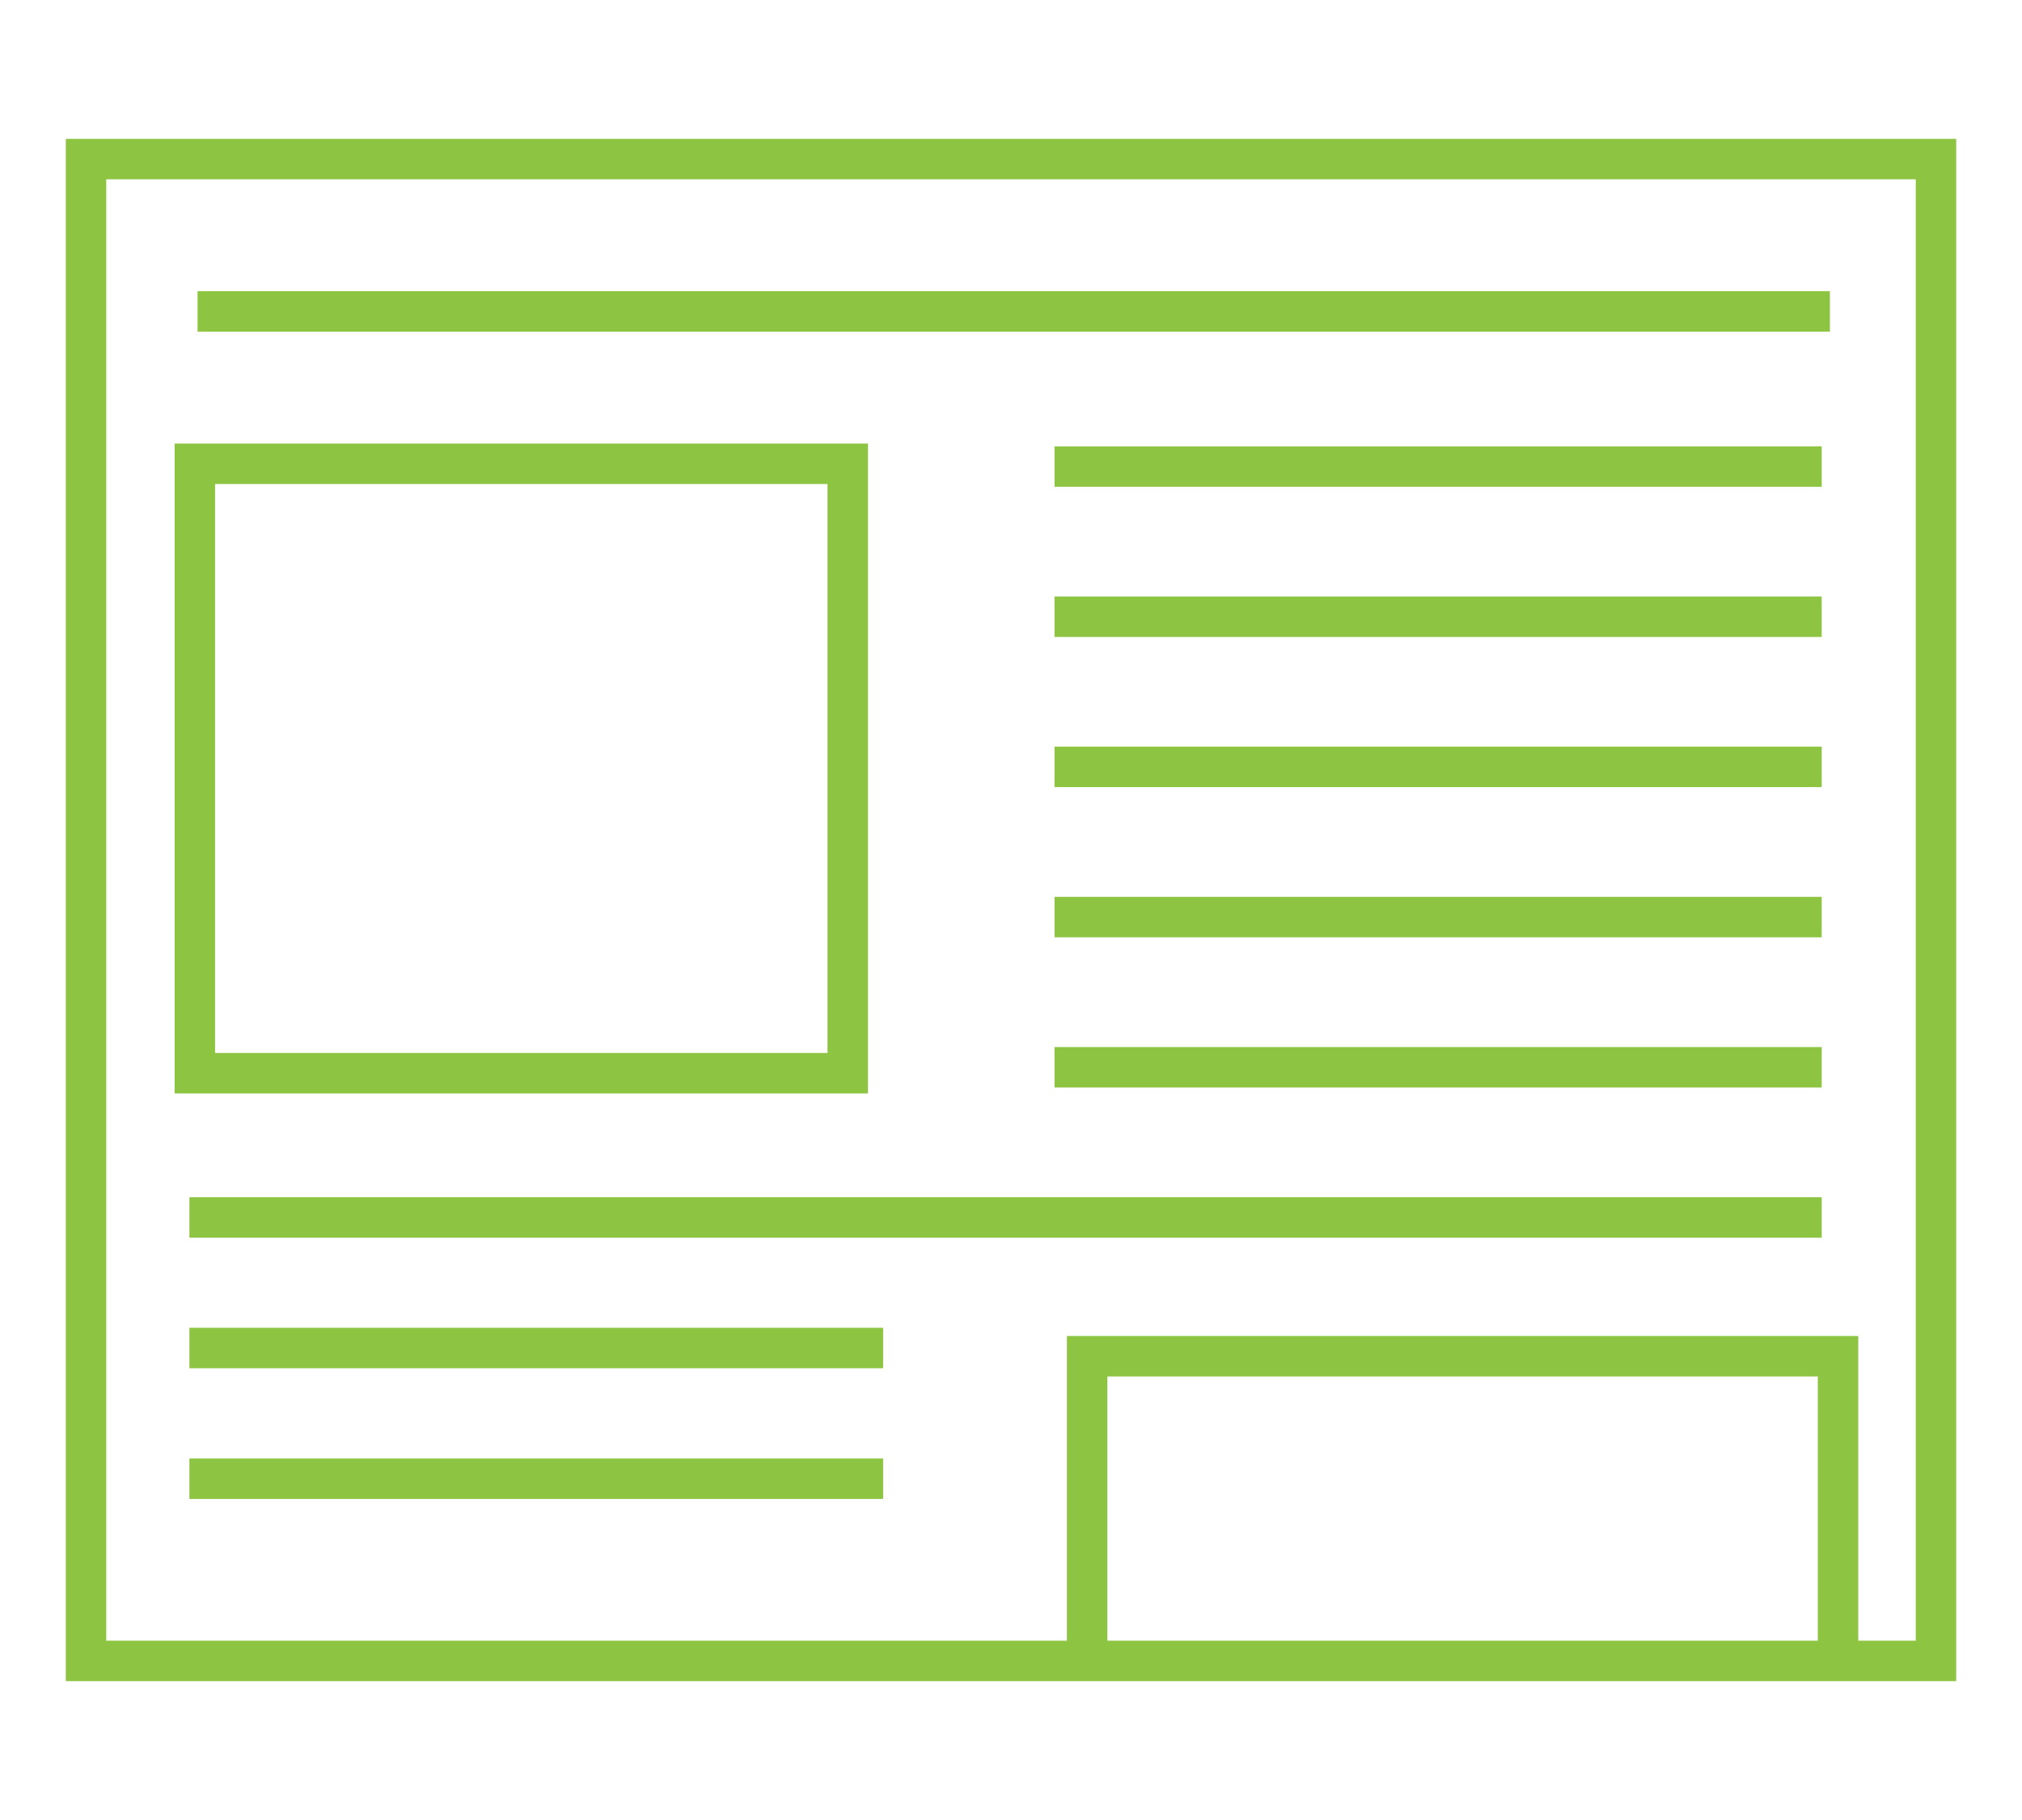
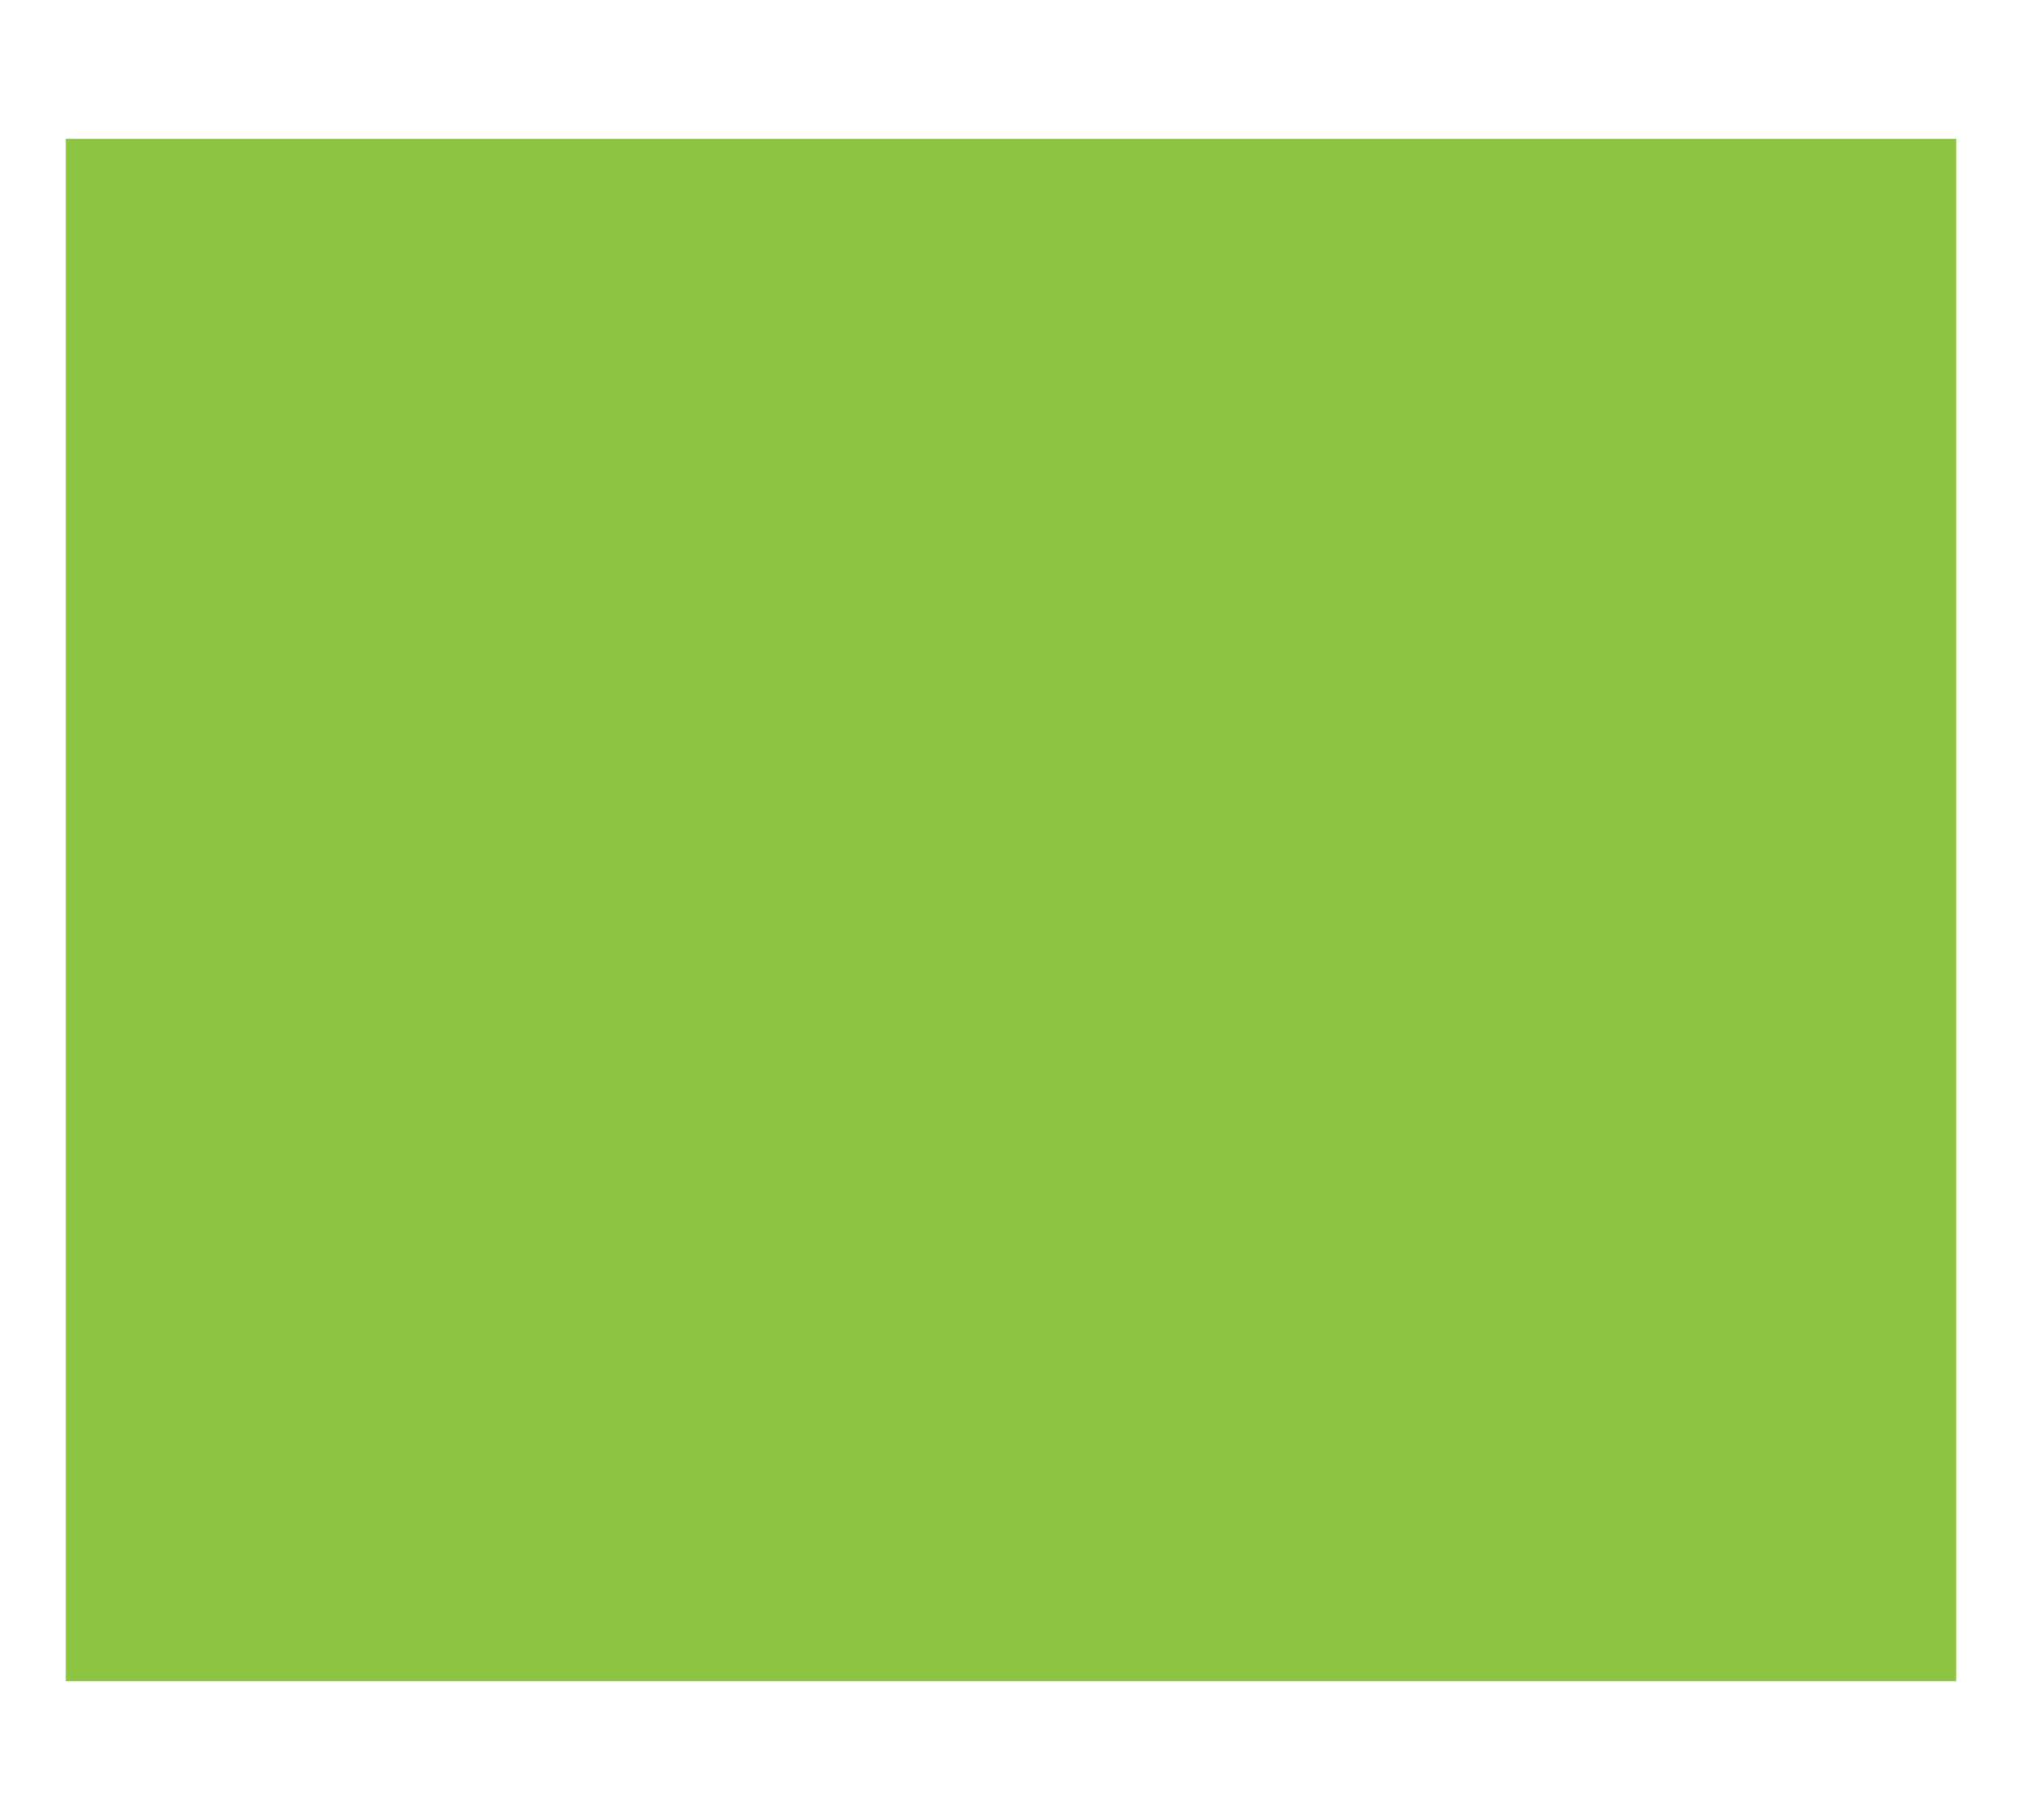
<svg xmlns="http://www.w3.org/2000/svg" version="1.1" id="Layer_1" x="0px" y="0px" width="50px" height="45px" viewBox="0 0 50 45" style="enable-background:new 0 0 50 45;" xml:space="preserve">
  <style type="text/css">

	.st0{fill:#8DC441;}

</style>
  <g>
-     <path class="st0" d="M48.373,41.566H1.627V3.434h46.746V41.566z M2.627,40.566h44.746V4.434H2.627V40.566z" />
+     <path class="st0" d="M48.373,41.566H1.627V3.434h46.746V41.566z M2.627,40.566h44.746V4.434V40.566z" />
    <path class="st0" d="M21.463,27.035H4.318V10.967h17.145V27.035z M5.318,26.035h15.145V11.967H5.318V26.035z" />
    <rect x="4.885" y="7.2" class="st0" width="40.365" height="1" />
    <polygon class="st0" points="45.951,40.799 44.951,40.799 44.951,34.033 27.383,34.033 27.383,40.799 26.383,40.799 26.383,33.033    45.951,33.033  " />
    <rect x="26.076" y="11.036" class="st0" width="18.971" height="1" />
    <rect x="26.076" y="14.749" class="st0" width="18.971" height="1" />
    <rect x="26.076" y="18.461" class="st0" width="18.971" height="1" />
    <rect x="26.076" y="22.175" class="st0" width="18.971" height="1" />
-     <rect x="26.076" y="25.889" class="st0" width="18.971" height="1" />
    <rect x="4.684" y="29.602" class="st0" width="40.363" height="1" />
    <rect x="4.684" y="32.83" class="st0" width="17.154" height="1" />
    <rect x="4.684" y="36.062" class="st0" width="17.154" height="1" />
  </g>
</svg>